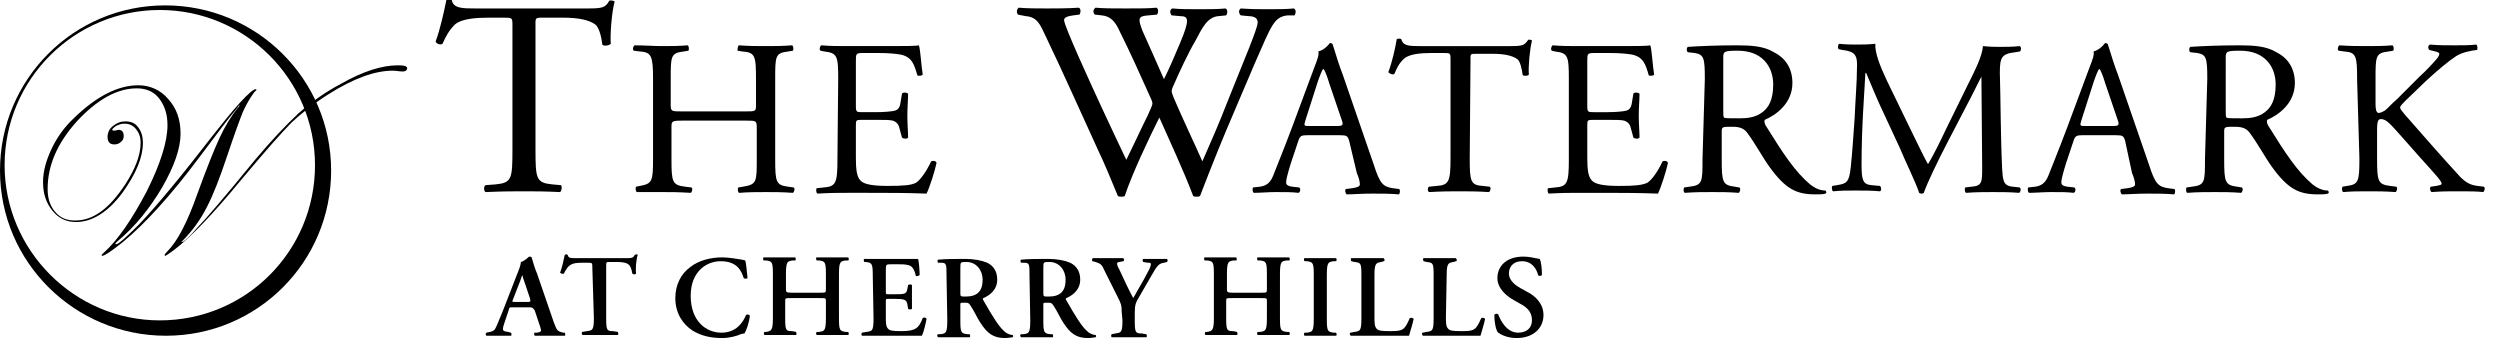
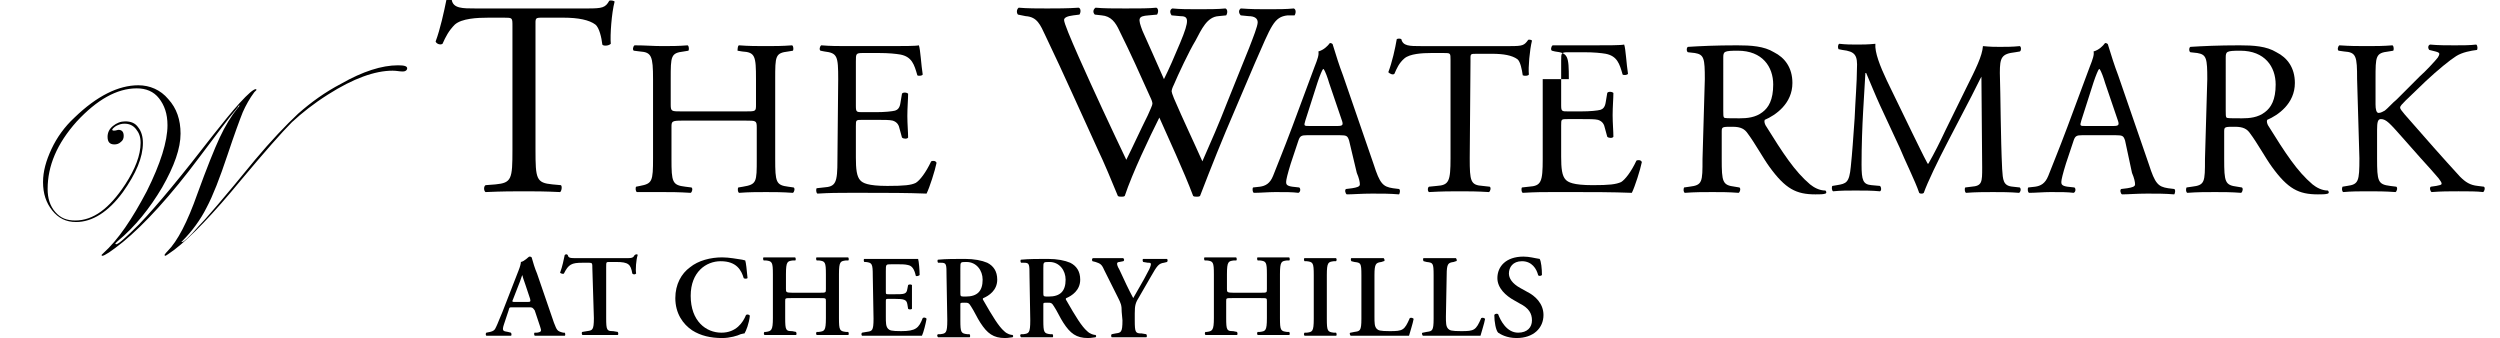
<svg xmlns="http://www.w3.org/2000/svg" version="1.1" id="Layer_1" x="0px" y="0px" width="325.4px" height="44px" viewBox="0 0 325.4 44" style="enable-background:new 0 0 325.4 44;" xml:space="preserve">
  <g>
    <g>
-       <path d="M20.8,1.3c-11.1,0-20.2,9-20.2,20.2c0,11.1,9.1,20.2,20.2,20.2c11.2,0,20.2-9,20.2-20.2C41,10.3,31.9,1.3,20.8,1.3     M43.1,22.2c0,11.9-9.6,21.5-21.5,21.5S0,34.1,0,22.2C0,10.3,9.6,0.7,21.5,0.7C33.4,0.7,43.1,10.3,43.1,22.2" />
      <path d="M53,8.9c0,0.2-0.2,0.4-0.5,0.4h-0.2c-0.3,0-0.7-0.1-1.2-0.1c-2.3,0-5.1,1-8.4,3.1c-1.9,1.2-3.4,2.4-4.7,3.6    c-1.3,1.3-3.5,3.8-6.6,7.5c-3.7,4.5-6.6,7.5-8.7,9.1c-0.7,0.5-1.1,0.8-1.2,0.8l-0.1-0.1c0,0,0.1-0.2,0.4-0.5    c1.3-1.3,2.6-3.8,3.9-7.5c1.2-3.3,2.2-5.8,2.9-7.3c0.7-1.5,1.5-2.8,2.3-3.8c0.2-0.2,0.3-0.4,0.3-0.4l-0.2,0.1L31,13.9l-0.4,0.5    c-0.7,0.8-2.2,2.8-4.6,6c-3.8,5.1-7.2,8.8-10,11.1c-1.5,1.2-2.4,1.8-2.7,1.8l-0.1-0.1l0.2-0.2c2-1.8,3.8-4.5,5.7-8.1    c1.8-3.6,2.7-6.5,2.7-8.6c0-1.5-0.4-2.6-1.1-3.5c-0.7-0.9-1.7-1.3-2.9-1.3c-2.6,0-5.2,1.5-7.8,4.3c-2.6,2.9-3.8,5.8-3.8,8.8    c0,1.2,0.3,2.2,1,3c0.7,0.8,1.5,1.1,2.6,1.1c2.3,0,4.4-1.5,6.5-4.7c1.3-2,2-3.8,2-5.4c0-0.8-0.2-1.3-0.6-1.8    c-0.4-0.5-0.9-0.7-1.5-0.7c-0.4,0-0.7,0.1-1.1,0.3c-0.3,0.2-0.5,0.4-0.5,0.5l0.1,0.1l0.2,0c0.2,0,0.4-0.1,0.5-0.1    c0.5,0,0.7,0.3,0.7,0.8c0,0.3-0.1,0.6-0.4,0.8c-0.2,0.2-0.5,0.3-0.8,0.3c-0.6,0-0.9-0.3-0.9-1c0-0.5,0.2-1,0.7-1.4    c0.5-0.4,1-0.6,1.6-0.6c0.7,0,1.3,0.2,1.7,0.8c0.4,0.5,0.6,1.2,0.6,2c0,1.9-0.9,4-2.6,6.4c-1.9,2.6-4,3.9-6.1,3.9    c-1.3,0-2.3-0.5-3.1-1.5c-0.8-1-1.2-2.2-1.2-3.7c0-1.4,0.4-2.8,1.1-4.3c0.7-1.5,1.7-2.9,3-4.1c2.9-2.8,5.7-4.2,8.3-4.2    c1.5,0,2.9,0.6,3.9,1.8c1.1,1.2,1.6,2.7,1.6,4.5c0,1.9-0.8,4.2-2.4,7c-1.6,2.7-3.5,5.1-5.8,7c-0.2,0.2-0.3,0.3-0.3,0.3l0.1,0.1    c0.3,0,1.3-0.9,3-2.6c2.4-2.5,5.6-6.4,9.7-11.7c1.2-1.5,2.3-2.9,3.4-4.1c1.1-1.2,1.8-1.8,2.1-1.8l0.1,0.1L33.1,12    c-0.6,0.8-1.1,1.7-1.5,2.6c-0.4,1-1.1,2.9-2,5.6c-1,3-1.9,5.3-2.7,6.8c-0.8,1.6-1.9,3.1-3.2,4.4l-0.1,0.1l0.1,0    c0.2,0,0.9-0.6,2.1-2c0.9-0.9,3.4-3.8,7.4-8.7c2.1-2.5,4-4.5,5.6-6c1.7-1.5,3.5-2.8,5.6-3.9c2.8-1.6,5.3-2.4,7.4-2.4    C52.6,8.5,53,8.6,53,8.9" />
    </g>
    <g>
      <g>
        <path d="M66.7,40c-0.4,0-0.4,0-0.5,0.4l-0.6,1.8c-0.3,0.9-0.1,0.9,0.5,1l0.4,0.1c0.1,0.1,0.1,0.4,0,0.4c-0.5,0-1.1,0-1.7,0     c-0.5,0-1,0-1.5,0c-0.1-0.1-0.1-0.3,0-0.4l0.5-0.1c0.4-0.1,0.6-0.2,0.8-0.7c0.2-0.4,0.4-1,0.8-1.9l2.1-5.4     c0.2-0.5,0.3-0.9,0.3-1.1c0.5-0.1,1-0.7,1.1-0.7c0.1,0,0.2,0,0.3,0.1c0.2,0.7,0.4,1.4,0.7,2.1l2.2,6.4c0.4,1,0.4,1.1,1.2,1.3     l0.2,0c0.1,0.1,0.1,0.4,0,0.4c-0.6,0-1.2,0-2,0c-0.7,0-1.3,0-1.9,0c-0.1-0.1-0.1-0.4,0-0.4l0.3,0c0.6-0.1,0.6-0.2,0.4-0.8     l-0.7-2.1C69.3,40,69.3,40,68.8,40L66.7,40L66.7,40z M68.6,39.3c0.4,0,0.5,0,0.4-0.4l-0.6-1.8c-0.3-0.8-0.4-1.2-0.4-1.3h0     c-0.1,0.1-0.2,0.6-0.5,1.3l-0.7,1.8c-0.2,0.4-0.1,0.4,0.2,0.4C67,39.3,68.6,39.3,68.6,39.3z" />
        <path d="M77.1,34.9c0-0.6,0-0.7-0.4-0.7h-0.9c-1.4,0-1.8,0.2-2.4,1.4c-0.1,0.1-0.4,0-0.5-0.1c0.3-0.8,0.5-1.8,0.6-2.3     c0,0,0.1-0.1,0.2-0.1c0.1,0,0.1,0,0.2,0.1c0.1,0.4,0.3,0.4,1.3,0.4h6.2c0.8,0,1,0,1.2-0.4c0.1,0,0.1-0.1,0.2-0.1     c0.1,0,0.2,0,0.2,0.1c-0.2,0.6-0.3,1.9-0.2,2.4c-0.1,0.1-0.3,0.2-0.5,0c-0.2-1.2-0.5-1.5-2.1-1.5h-0.9c-0.4,0-0.4,0-0.4,0.7v6.6     c0,1.6,0.1,1.7,0.9,1.7l0.6,0.1c0.1,0.1,0.1,0.4,0,0.4c-0.9,0-1.6,0-2.2,0c-0.7,0-1.4,0-2.4,0c-0.1-0.1-0.1-0.4,0-0.4l0.6-0.1     c0.7-0.1,0.9-0.1,0.9-1.7L77.1,34.9L77.1,34.9z" />
        <path d="M97.3,36.2c-0.1,0.1-0.4,0.1-0.5,0c-0.3-1-0.9-2.2-3-2.2c-1.9,0-3.9,1.4-3.9,4.5c0,3.3,2,4.8,4,4.8     c1.9,0,2.8-1.3,3.2-2.3c0.1-0.1,0.4-0.1,0.5,0.1c-0.1,1-0.5,2-0.7,2.3c-0.2,0-0.4,0.1-0.5,0.1C96,43.7,95,44,94,44     c-1.5,0-2.8-0.3-3.9-1c-1.2-0.8-2.2-2.2-2.2-4.2c0-1.8,0.8-3.2,1.9-4c1.1-0.9,2.7-1.3,4.2-1.3c0.9,0,1.9,0.2,2.6,0.3l0.4,0.1     C97.1,34.2,97.2,35.1,97.3,36.2z" />
        <path d="M103,38.8c-0.8,0-0.8,0-0.8,0.4v2.2c0,1.6,0.1,1.7,0.9,1.7l0.5,0.1c0.1,0.1,0.1,0.4,0,0.4c-0.8,0-1.5,0-2.2,0     c-0.7,0-1.4,0-1.9,0c-0.1-0.1-0.1-0.3,0-0.4l0.2,0c0.7-0.1,0.9-0.2,0.9-1.8v-5.7c0-1.6-0.1-1.7-0.9-1.8l-0.3,0     c-0.1-0.1-0.1-0.4,0-0.4c0.7,0,1.4,0,2.1,0c0.7,0,1.4,0,2,0c0.1,0.1,0.1,0.4,0,0.4l-0.3,0c-0.7,0.1-0.9,0.1-0.9,1.8v1.9     c0,0.4,0,0.5,0.8,0.5h3.6c0.8,0,0.8,0,0.8-0.5v-1.9c0-1.6-0.1-1.7-0.9-1.8l-0.3,0c-0.1-0.1-0.1-0.4,0-0.4c0.7,0,1.4,0,2.1,0     c0.7,0,1.4,0,2,0c0.1,0.1,0.1,0.4,0,0.4l-0.3,0c-0.7,0.1-0.9,0.1-0.9,1.8v5.7c0,1.6,0.1,1.7,0.9,1.8l0.3,0c0.1,0.1,0.1,0.4,0,0.4     c-0.7,0-1.4,0-2,0c-0.7,0-1.4,0-2.1,0c-0.1-0.1-0.1-0.3,0-0.4l0.3,0c0.7-0.1,0.9-0.1,0.9-1.8v-2.2c0-0.4,0-0.4-0.8-0.4L103,38.8     L103,38.8z" />
        <path d="M113.6,35.9c0-1.6-0.1-1.7-0.9-1.8l-0.2,0c-0.1-0.1-0.1-0.4,0-0.4c0.6,0,1.3,0,2,0h2.9c1,0,1.9,0,2.1,0     c0.1,0.3,0.2,1.5,0.2,2.1c-0.1,0.1-0.4,0.2-0.5,0.1c-0.2-0.9-0.5-1.3-1-1.4c-0.4-0.1-0.8-0.1-1.2-0.1h-1c-0.7,0-0.7,0-0.7,0.9     v2.6c0,0.4,0,0.4,0.4,0.4h0.7c1.3,0,1.6,0,1.7-0.7l0.1-0.5c0.1-0.1,0.4-0.1,0.5,0c0,0.4,0,1,0,1.5c0,0.6,0,1.1,0,1.6     c-0.1,0.1-0.4,0.1-0.5,0l-0.1-0.6c-0.1-0.6-0.4-0.7-1.7-0.7h-0.7c-0.4,0-0.4,0-0.4,0.4v1.9c0,0.8,0,1.3,0.3,1.6     c0.2,0.2,0.4,0.3,1.7,0.3c1.9,0,2.3-0.4,2.8-1.7c0.1-0.1,0.4-0.1,0.5,0.1c-0.1,0.6-0.4,1.8-0.6,2.2c-0.7,0-2,0-3.8,0h-1.7     c-0.7,0-1.6,0-2.3,0c-0.1-0.1-0.1-0.3,0-0.4l0.6-0.1c0.7-0.1,0.9-0.1,0.9-1.7L113.6,35.9L113.6,35.9z" />
        <path d="M123.2,35.9c0-1.5,0-1.7-0.7-1.7l-0.4,0c-0.1-0.1-0.1-0.4,0-0.4c1-0.1,2.3-0.1,3.5-0.1c1.2,0,2.2,0.2,2.9,0.5     c0.8,0.4,1.3,1.1,1.3,2.2c0,1.4-1.1,2.1-1.8,2.4c-0.1,0-0.1,0.2,0,0.3c1.2,2.1,2,3.4,2.7,4c0.4,0.4,0.9,0.5,1.1,0.5     c0.1,0.1,0.1,0.2,0,0.3c-0.2,0-0.5,0.1-1,0.1c-1.5,0-2.3-0.6-3.2-2c-0.4-0.6-0.8-1.5-1.2-2.1c-0.3-0.5-0.4-0.5-0.9-0.5     c-0.5,0-0.5,0-0.5,0.3v2c0,1.6,0.1,1.7,0.9,1.8l0.3,0c0.1,0.1,0.1,0.4,0,0.4c-0.7,0-1.4,0-2,0s-1.4,0-2.1,0     c-0.1-0.1-0.2-0.3,0-0.4l0.3,0c0.7-0.1,0.9-0.1,0.9-1.8L123.2,35.9L123.2,35.9z M125,38.1c0,0.5,0,0.5,0.7,0.5     c1.5,0,2.2-0.7,2.2-2.2c0-1.2-0.8-2.3-2.1-2.3c-0.8,0-0.8,0-0.8,0.8V38.1z" />
        <path d="M134,35.9c0-1.5,0-1.7-0.7-1.7l-0.4,0c-0.1-0.1-0.1-0.4,0-0.4c1-0.1,2.3-0.1,3.5-0.1c1.2,0,2.2,0.2,2.9,0.5     c0.8,0.4,1.3,1.1,1.3,2.2c0,1.4-1.1,2.1-1.8,2.4c-0.1,0-0.1,0.2,0,0.3c1.2,2.1,2,3.4,2.7,4c0.4,0.4,0.9,0.5,1.1,0.5     c0.1,0.1,0.1,0.2,0,0.3c-0.2,0-0.5,0.1-1,0.1c-1.5,0-2.3-0.6-3.2-2c-0.4-0.6-0.8-1.5-1.2-2.1c-0.3-0.5-0.4-0.5-0.9-0.5     c-0.5,0-0.5,0-0.5,0.3v2c0,1.6,0.1,1.7,0.9,1.8l0.3,0c0.1,0.1,0.1,0.4,0,0.4c-0.7,0-1.4,0-2,0c-0.7,0-1.4,0-2.1,0     c-0.1-0.1-0.2-0.3,0-0.4l0.3,0c0.7-0.1,0.9-0.1,0.9-1.8L134,35.9L134,35.9z M135.8,38.1c0,0.5,0,0.5,0.7,0.5     c1.5,0,2.2-0.7,2.2-2.2c0-1.2-0.8-2.3-2.1-2.3c-0.8,0-0.8,0-0.8,0.8V38.1z" />
        <path d="M146,40.6c0-0.9-0.1-1.1-0.5-1.9l-1.8-3.6c-0.3-0.7-0.5-0.8-1.1-1l-0.4-0.1c-0.1-0.1-0.1-0.4,0.1-0.4c0.7,0,1.3,0,1.9,0     c0.7,0,1.6,0,2,0c0.1,0.1,0.2,0.3,0,0.4l-0.5,0.1c-0.2,0-0.3,0.1-0.3,0.2c0,0.1,0,0.3,0.3,0.8c0.6,1.3,1.2,2.6,1.8,3.7     c0.6-1.1,1.3-2.2,1.9-3.4c0.3-0.5,0.4-0.9,0.4-1c0-0.2-0.1-0.2-0.4-0.2l-0.6-0.1c-0.1-0.1-0.1-0.4,0-0.4c0.7,0,1.1,0,1.6,0     c0.5,0,1,0,1.5,0c0.1,0.1,0.1,0.3,0,0.4l-0.4,0.1c-0.7,0.1-0.9,0.4-1.7,1.8c-0.5,0.9-1,1.7-1.5,2.6c-0.5,0.8-0.6,1.1-0.6,2.2v0.9     c0,1.6,0.1,1.7,0.9,1.7l0.6,0.1c0.1,0.1,0.1,0.4,0,0.4c-0.9,0-1.6,0-2.3,0c-0.7,0-1.4,0-2.2,0c-0.1-0.1-0.1-0.3,0-0.4l0.5-0.1     c0.7-0.1,0.9-0.1,0.9-1.7L146,40.6L146,40.6z" />
        <path d="M160.4,38.8c-0.8,0-0.8,0-0.8,0.4v2.2c0,1.6,0.1,1.7,0.9,1.7l0.5,0.1c0.1,0.1,0.1,0.4,0,0.4c-0.8,0-1.5,0-2.2,0     c-0.7,0-1.4,0-1.9,0c-0.1-0.1-0.1-0.3,0-0.4l0.2,0c0.7-0.1,0.9-0.2,0.9-1.8v-5.7c0-1.6-0.1-1.7-0.9-1.8l-0.3,0     c-0.1-0.1-0.1-0.4,0-0.4c0.7,0,1.4,0,2.1,0c0.7,0,1.4,0,2,0c0.1,0.1,0.1,0.4,0,0.4l-0.3,0c-0.7,0.1-0.9,0.1-0.9,1.8v1.9     c0,0.4,0,0.5,0.8,0.5h3.6c0.8,0,0.8,0,0.8-0.5v-1.9c0-1.6-0.1-1.7-0.9-1.8l-0.3,0c-0.1-0.1-0.1-0.4,0-0.4c0.7,0,1.4,0,2.1,0     s1.4,0,2,0c0.1,0.1,0.1,0.4,0,0.4l-0.3,0c-0.7,0.1-0.9,0.1-0.9,1.8v5.7c0,1.6,0.1,1.7,0.9,1.8l0.3,0c0.1,0.1,0.1,0.4,0,0.4     c-0.7,0-1.4,0-2,0c-0.7,0-1.4,0-2.1,0c-0.1-0.1-0.1-0.3,0-0.4l0.3,0c0.7-0.1,0.9-0.1,0.9-1.8v-2.2c0-0.4,0-0.4-0.8-0.4     L160.4,38.8L160.4,38.8z" />
        <path d="M172.7,41.5c0,1.6,0.1,1.7,0.9,1.8l0.3,0c0.1,0.1,0.1,0.4,0,0.4c-0.7,0-1.4,0-2,0s-1.4,0-2.1,0c-0.1-0.1-0.1-0.3,0-0.4     l0.3,0c0.7-0.1,0.9-0.1,0.9-1.8v-5.7c0-1.6-0.1-1.7-0.9-1.8l-0.3,0c-0.1-0.1-0.1-0.4,0-0.4c0.7,0,1.4,0,2.1,0c0.7,0,1.4,0,2,0     c0.1,0.1,0.1,0.3,0,0.4l-0.3,0c-0.7,0.1-0.9,0.1-0.9,1.8V41.5z" />
        <path d="M178.9,41.2c0,0.8,0,1.3,0.3,1.6c0.2,0.2,0.4,0.3,1.7,0.3c1.7,0,1.9-0.1,2.6-1.7c0.2-0.1,0.4,0,0.5,0.1     c-0.1,0.6-0.5,1.8-0.6,2.2c-0.6,0-2,0-3.7,0H178c-0.8,0-1.5,0-2.2,0c-0.1-0.1-0.2-0.4,0-0.4l0.5-0.1c0.7-0.1,0.9-0.1,0.9-1.7     v-5.7c0-1.6-0.1-1.6-0.9-1.7l-0.4-0.1c-0.1-0.1-0.1-0.4,0-0.4c0.8,0,1.5,0,2.2,0c0.7,0,1.4,0,2,0c0.1,0.1,0.2,0.4,0,0.4l-0.3,0.1     c-0.7,0.1-0.9,0.2-0.9,1.7L178.9,41.2L178.9,41.2z" />
        <path d="M188.2,41.2c0,0.8,0,1.3,0.3,1.6c0.2,0.2,0.4,0.3,1.7,0.3c1.7,0,1.9-0.1,2.6-1.7c0.2-0.1,0.4,0,0.5,0.1     c-0.1,0.6-0.5,1.8-0.6,2.2c-0.6,0-2,0-3.7,0h-1.6c-0.8,0-1.5,0-2.2,0c-0.1-0.1-0.2-0.4,0-0.4l0.5-0.1c0.7-0.1,0.9-0.1,0.9-1.7     v-5.7c0-1.6-0.1-1.6-0.9-1.7l-0.4-0.1c-0.1-0.1-0.1-0.4,0-0.4c0.8,0,1.5,0,2.2,0c0.7,0,1.4,0,2,0c0.1,0.1,0.2,0.4,0,0.4l-0.3,0.1     c-0.7,0.1-0.9,0.2-0.9,1.7L188.2,41.2L188.2,41.2z" />
        <path d="M195,43.3c-0.3-0.3-0.5-1.4-0.5-2.3c0.1-0.2,0.4-0.2,0.5-0.1c0.3,0.8,1.1,2.4,2.6,2.4c1.2,0,1.8-0.7,1.8-1.6     c0-0.9-0.4-1.6-1.6-2.2l-0.7-0.4c-1.1-0.6-2.2-1.6-2.2-2.9c0-1.5,1.1-2.8,3.4-2.8c0.8,0,1.4,0.2,2.1,0.3c0.2,0.3,0.3,1.3,0.3,2.1     c-0.1,0.1-0.4,0.2-0.5,0c-0.2-0.8-0.8-1.8-2.1-1.8c-1.2,0-1.7,0.8-1.7,1.6c0,0.6,0.4,1.3,1.5,1.9l0.9,0.5c1,0.5,2.1,1.5,2.1,3     c0,1.7-1.3,3-3.5,3C196.1,44,195.3,43.5,195,43.3z" />
      </g>
      <g>
        <path d="M69.7,19.5c0,3.8,0.1,4.3,2.2,4.5l1.1,0.1c0.2,0.1,0.1,0.8-0.1,0.9c-2.1-0.1-3.3-0.1-4.7-0.1c-1.4,0-2.7,0-5,0.1     c-0.2-0.1-0.3-0.7,0-0.9l1.3-0.1c2.1-0.2,2.2-0.7,2.2-4.5V3.4c0-1.1,0-1.1-1.1-1.1h-2c-1.5,0-3.5,0.1-4.4,0.9     C58.4,4,58,4.8,57.6,5.7c-0.3,0.2-0.8,0-0.9-0.3c0.6-1.6,1.1-3.9,1.4-5.4c0.1-0.1,0.6-0.1,0.7,0c0.2,1.1,1.4,1.1,3.1,1.1h14.6     c1.9,0,2.3-0.1,2.8-1c0.2-0.1,0.6,0,0.7,0.1c-0.4,1.5-0.6,4.4-0.5,5.5C79.2,6,78.5,6,78.4,5.8c-0.1-0.9-0.4-2.2-0.9-2.6     c-0.8-0.6-2.2-0.9-4.2-0.9h-2.6c-1.1,0-1,0-1,1.2L69.7,19.5L69.7,19.5z" />
        <path d="M88.8,15.7c-1.4,0-1.4,0.1-1.4,0.9v4.1c0,3,0.1,3.4,1.8,3.6l0.8,0.1c0.2,0.1,0.1,0.6-0.1,0.7C88.3,25,87.3,25,86.2,25     C85,25,84,25,82.9,25c-0.2-0.1-0.2-0.6-0.1-0.7l0.5-0.1c1.6-0.3,1.7-0.6,1.7-3.6V10.3c0-3-0.2-3.5-1.7-3.6l-0.8-0.1     c-0.2-0.1-0.1-0.6,0.1-0.7c1.4,0,2.4,0.1,3.6,0.1c1.1,0,2.1,0,3.3-0.1c0.2,0.1,0.2,0.6,0.1,0.7l-0.6,0.1     c-1.7,0.2-1.7,0.6-1.7,3.6v3.3c0,0.9,0.1,0.9,1.4,0.9H97c1.4,0,1.4,0,1.4-0.9v-3.3c0-3-0.1-3.5-1.8-3.6l-0.6-0.1     C96,6.5,96,5.9,96.2,5.9c1.3,0.1,2.3,0.1,3.5,0.1c1.1,0,2.1,0,3.4-0.1c0.2,0.1,0.2,0.6,0.1,0.7l-0.6,0.1     c-1.7,0.2-1.7,0.6-1.7,3.6v10.4c0,3,0.1,3.4,1.7,3.6l0.7,0.1c0.2,0.1,0.1,0.6-0.1,0.7c-1.4-0.1-2.4-0.1-3.5-0.1     c-1.2,0-2.2,0-3.5,0.1c-0.2-0.1-0.2-0.6-0.1-0.7l0.6-0.1c1.8-0.3,1.8-0.6,1.8-3.6v-4.1c0-0.9-0.1-0.9-1.4-0.9L88.8,15.7     L88.8,15.7z" />
        <path d="M109.1,10.3c0-3-0.1-3.4-1.8-3.6l-0.5-0.1c-0.2-0.1-0.1-0.6,0.1-0.7c1.2,0.1,2.2,0.1,3.4,0.1h5.4c1.8,0,3.5,0,3.9-0.1     c0.2,0.5,0.3,2.6,0.5,3.8c-0.1,0.2-0.6,0.2-0.7,0.1c-0.4-1.4-0.7-2.4-2.2-2.7c-0.6-0.1-1.5-0.2-2.8-0.2h-2.1     c-0.9,0-0.9,0.1-0.9,1.1v5.8c0,0.8,0.1,0.8,0.9,0.8h1.7c1.2,0,2.1-0.1,2.5-0.2c0.3-0.1,0.6-0.3,0.7-1l0.2-1.2     c0.1-0.2,0.6-0.2,0.8,0c0,0.7-0.1,1.8-0.1,2.9c0,1,0.1,2.1,0.1,2.8c-0.1,0.2-0.6,0.2-0.8,0l-0.3-1.1c-0.1-0.5-0.3-0.9-0.9-1.1     c-0.4-0.1-1.1-0.1-2.2-0.1h-1.7c-0.9,0-0.9,0-0.9,0.8v4.1c0,1.5,0.1,2.5,0.6,3c0.3,0.3,0.9,0.7,3.5,0.7c2.2,0,3.1-0.1,3.7-0.4     c0.5-0.3,1.3-1.3,2-2.8c0.2-0.1,0.6-0.1,0.7,0.2c-0.2,1-0.9,3.2-1.3,4c-2.6-0.1-5.2-0.1-7.7-0.1h-2.6c-1.2,0-2.2,0-3.9,0.1     c-0.2-0.1-0.2-0.6-0.1-0.7l0.9-0.1c1.6-0.1,1.8-0.6,1.8-3.6L109.1,10.3L109.1,10.3z" />
        <path d="M132.5,1.9c-0.2-0.2-0.2-0.7,0.1-0.9c1,0.1,2.6,0.1,3.7,0.1c1,0,2.8,0,4.1-0.1c0.3,0.1,0.3,0.6,0.1,0.9L139.7,2     c-0.8,0.1-1.2,0.3-1.2,0.6c0,0.4,0.8,2.3,1.9,4.8c2,4.5,4.1,9,6.2,13.4c0.9-1.8,1.8-3.8,2.8-5.8c0.3-0.7,0.6-1.3,0.6-1.5     c0-0.2-0.1-0.5-0.3-0.9c-1.3-2.9-2.6-5.8-4-8.6c-0.5-1.1-1.1-1.9-2.3-2l-0.9-0.1c-0.3-0.3-0.2-0.7,0.1-0.9c1,0.1,2.4,0.1,3.9,0.1     c1.8,0,3.1,0,4-0.1c0.3,0.1,0.3,0.6,0.1,0.9L149.5,2c-1.4,0.1-1.4,0.4-0.8,2c0.8,1.8,1.8,4,2.8,6.3c0.7-1.4,1.3-2.8,2.1-4.7     c1.3-3.1,1.1-3.5,0-3.5l-1.1-0.1c-0.3-0.4-0.2-0.8,0.1-0.9c1,0.1,2.1,0.1,3.4,0.1c1.2,0,2.6,0,3.5-0.1c0.3,0.1,0.3,0.6,0.1,0.9     l-1,0.1c-1.5,0.1-2.2,1.7-3,3.2c-0.8,1.3-2.3,4.5-2.8,5.7c-0.2,0.4-0.3,0.7-0.3,0.9c0,0.1,0.1,0.4,0.3,0.9     c1.2,2.8,2.5,5.5,3.7,8.2c1.1-2.5,2.2-5,3.2-7.6c0.7-1.7,2.6-6.5,2.9-7.2c0.5-1.3,1.1-2.8,1.1-3.3c0-0.5-0.4-0.8-1.2-0.8l-1-0.1     c-0.3-0.3-0.3-0.7,0-0.9c1.4,0.1,2.3,0.1,3.5,0.1c1.4,0,2.4,0,3.4-0.1c0.3,0.1,0.3,0.6,0.1,0.9L167.6,2c-1.8,0.2-2.1,1.3-4.3,6.3     l-2.6,6.1c-1.6,3.7-3,7.2-4.5,11.1c-0.1,0.1-0.3,0.1-0.4,0.1c-0.2,0-0.4,0-0.5-0.1c-1.2-3.2-3.3-7.7-4.4-10.2     c-1.3,2.6-3.5,7.2-4.5,10.2c-0.1,0.1-0.3,0.1-0.4,0.1c-0.2,0-0.4,0-0.5-0.1c-0.6-1.5-2-4.8-2.5-5.8c-2.3-5-4.5-10-6.9-15     c-0.7-1.5-1.1-2.5-2.6-2.6L132.5,1.9z" />
        <path d="M175.6,18.3c-0.2-0.6-0.3-0.7-1.2-0.7h-4.3c-0.7,0-0.9,0.1-1.1,0.7l-1,3c-0.4,1.3-0.6,2.1-0.6,2.4c0,0.3,0.1,0.5,0.8,0.6     l0.9,0.1c0.2,0.1,0.2,0.6-0.1,0.7c-0.8-0.1-1.6-0.1-3-0.1c-0.9,0-2,0.1-2.8,0.1c-0.2-0.1-0.2-0.6-0.1-0.7l0.9-0.1     c0.7-0.1,1.3-0.4,1.7-1.4c0.5-1.3,1.3-3.2,2.5-6.4l2.9-7.8c0.4-1,0.6-1.6,0.5-2c0.7-0.2,1.2-0.7,1.5-1.1c0.2,0,0.4,0.1,0.4,0.3     c0.4,1.3,0.8,2.6,1.3,3.9l4,11.6c0.8,2.5,1.2,2.9,2.5,3.1l0.8,0.1c0.2,0.1,0.1,0.6,0,0.7c-1.2-0.1-2.2-0.1-3.5-0.1     c-1.4,0-2.5,0.1-3.3,0.1c-0.2-0.1-0.3-0.6-0.1-0.7l0.8-0.1c0.6-0.1,1-0.2,1-0.5c0-0.3-0.1-0.8-0.4-1.5L175.6,18.3z M169.9,15.7     c-0.2,0.7-0.2,0.7,0.6,0.7h3.5c0.8,0,0.9-0.1,0.6-0.9l-1.6-4.7c-0.2-0.7-0.5-1.5-0.7-1.8h-0.1c-0.1,0.1-0.4,0.8-0.7,1.7     L169.9,15.7z" />
        <path d="M191.3,20.6c0,3,0.1,3.5,1.7,3.6l0.9,0.1c0.2,0.1,0.1,0.6-0.1,0.7c-1.6-0.1-2.6-0.1-3.8-0.1s-2.2,0-4,0.1     c-0.2-0.1-0.2-0.6,0-0.7l1-0.1c1.6-0.1,1.8-0.6,1.8-3.6V7.8c0-0.9,0-0.9-0.9-0.9h-1.6c-1.2,0-2.8,0.1-3.5,0.7     c-0.7,0.6-1,1.3-1.3,2c-0.2,0.2-0.6,0-0.8-0.2c0.5-1.3,0.9-3.1,1.1-4.3c0.1-0.1,0.5-0.1,0.6,0c0.2,0.9,1.1,0.9,2.5,0.9h11.7     c1.6,0,1.8-0.1,2.3-0.8c0.1-0.1,0.5,0,0.5,0.1c-0.3,1.2-0.5,3.5-0.4,4.4c-0.1,0.2-0.6,0.2-0.8,0.1c-0.1-0.7-0.3-1.8-0.7-2.1     c-0.7-0.5-1.8-0.7-3.3-0.7h-2c-0.9,0-0.8,0-0.8,1L191.3,20.6L191.3,20.6z" />
-         <path d="M204.2,10.3c0-3-0.1-3.4-1.8-3.6L202,6.6c-0.2-0.1-0.1-0.6,0.1-0.7c1.2,0.1,2.2,0.1,3.4,0.1h5.4c1.8,0,3.5,0,3.9-0.1     c0.2,0.5,0.3,2.6,0.5,3.8c-0.1,0.2-0.6,0.2-0.7,0.1c-0.4-1.4-0.7-2.4-2.2-2.7c-0.6-0.1-1.5-0.2-2.8-0.2h-2.1     c-0.9,0-0.9,0.1-0.9,1.1v5.8c0,0.8,0.1,0.8,0.9,0.8h1.7c1.2,0,2.1-0.1,2.5-0.2c0.3-0.1,0.6-0.3,0.7-1l0.2-1.2     c0.1-0.2,0.6-0.2,0.8,0c0,0.7-0.1,1.8-0.1,2.9c0,1,0.1,2.1,0.1,2.8c-0.1,0.2-0.6,0.2-0.8,0l-0.3-1.1c-0.1-0.5-0.3-0.9-0.9-1.1     c-0.4-0.1-1.1-0.1-2.2-0.1h-1.7c-0.9,0-0.9,0-0.9,0.8v4.1c0,1.5,0.1,2.5,0.6,3c0.3,0.3,0.9,0.7,3.5,0.7c2.2,0,3-0.1,3.7-0.4     c0.5-0.3,1.3-1.3,2-2.8c0.2-0.1,0.6-0.1,0.7,0.2c-0.2,1-0.9,3.2-1.3,4c-2.6-0.1-5.2-0.1-7.7-0.1h-2.6c-1.2,0-2.2,0-3.9,0.1     c-0.2-0.1-0.2-0.6-0.1-0.7l0.9-0.1c1.6-0.1,1.8-0.6,1.8-3.6V10.3z" />
+         <path d="M204.2,10.3c0-3-0.1-3.4-1.8-3.6L202,6.6c-0.2-0.1-0.1-0.6,0.1-0.7h5.4c1.8,0,3.5,0,3.9-0.1     c0.2,0.5,0.3,2.6,0.5,3.8c-0.1,0.2-0.6,0.2-0.7,0.1c-0.4-1.4-0.7-2.4-2.2-2.7c-0.6-0.1-1.5-0.2-2.8-0.2h-2.1     c-0.9,0-0.9,0.1-0.9,1.1v5.8c0,0.8,0.1,0.8,0.9,0.8h1.7c1.2,0,2.1-0.1,2.5-0.2c0.3-0.1,0.6-0.3,0.7-1l0.2-1.2     c0.1-0.2,0.6-0.2,0.8,0c0,0.7-0.1,1.8-0.1,2.9c0,1,0.1,2.1,0.1,2.8c-0.1,0.2-0.6,0.2-0.8,0l-0.3-1.1c-0.1-0.5-0.3-0.9-0.9-1.1     c-0.4-0.1-1.1-0.1-2.2-0.1h-1.7c-0.9,0-0.9,0-0.9,0.8v4.1c0,1.5,0.1,2.5,0.6,3c0.3,0.3,0.9,0.7,3.5,0.7c2.2,0,3-0.1,3.7-0.4     c0.5-0.3,1.3-1.3,2-2.8c0.2-0.1,0.6-0.1,0.7,0.2c-0.2,1-0.9,3.2-1.3,4c-2.6-0.1-5.2-0.1-7.7-0.1h-2.6c-1.2,0-2.2,0-3.9,0.1     c-0.2-0.1-0.2-0.6-0.1-0.7l0.9-0.1c1.6-0.1,1.8-0.6,1.8-3.6V10.3z" />
        <path d="M221.9,10.3c0-2.7-0.1-3.2-1.3-3.4l-0.9-0.1c-0.2-0.1-0.2-0.6,0-0.7c1.6-0.1,3.6-0.2,6.4-0.2c1.8,0,3.5,0.1,4.8,0.9     c1.4,0.7,2.4,2,2.4,4c0,2.7-2.2,4.2-3.6,4.8c-0.1,0.2,0,0.5,0.1,0.7c2.3,3.7,3.8,6,5.8,7.7c0.5,0.4,1.2,0.8,2,0.8     c0.1,0.1,0.2,0.3,0,0.4c-0.3,0.1-0.7,0.1-1.3,0.1c-2.5,0-3.9-0.7-6-3.6c-0.8-1.1-1.9-3.1-2.8-4.3c-0.4-0.6-0.9-0.9-2-0.9     c-1.3,0-1.4,0-1.4,0.6v3.6c0,3,0.1,3.4,1.7,3.6l0.6,0.1c0.2,0.1,0.1,0.6-0.1,0.7c-1.3-0.1-2.3-0.1-3.4-0.1c-1.2,0-2.3,0-3.6,0.1     c-0.2-0.1-0.2-0.5-0.1-0.7l0.7-0.1c1.7-0.2,1.7-0.6,1.7-3.6L221.9,10.3L221.9,10.3z M224.3,14.4c0,0.5,0,0.8,0.1,0.9     c0.1,0.1,0.5,0.1,2,0.1c1,0,2.1-0.1,3-0.8c0.8-0.6,1.4-1.6,1.4-3.6c0-2.3-1.4-4.4-4.6-4.4c-1.8,0-1.9,0.1-1.9,0.9L224.3,14.4     L224.3,14.4z" />
        <path d="M248.9,17.3c0.7,1.4,1.3,2.7,2,4h0.1c0.8-1.4,1.5-2.8,2.2-4.3l2.7-5.5c1.3-2.6,2.1-4.2,2.2-5.5c1,0.1,1.6,0.1,2.2,0.1     c0.7,0,1.7,0,2.6-0.1c0.2,0.1,0.2,0.6,0,0.7l-0.6,0.1c-1.8,0.2-2,0.7-2,2.7c0.1,3.1,0.1,8.4,0.3,12.5c0.1,1.4,0.1,2.2,1.4,2.3     l0.9,0.1c0.2,0.2,0.1,0.6-0.1,0.7c-1.2-0.1-2.4-0.1-3.4-0.1c-1,0-2.3,0-3.5,0.1c-0.2-0.1-0.2-0.6-0.1-0.7l0.8-0.1     c1.4-0.1,1.4-0.6,1.4-2.5l-0.1-12H258c-0.2,0.3-1.3,2.6-1.9,3.7l-2.6,5c-1.3,2.5-2.6,5.2-3.1,6.6c-0.1,0.1-0.2,0.1-0.3,0.1     c-0.1,0-0.2,0-0.3-0.1c-0.5-1.5-1.9-4.3-2.5-5.8l-2.6-5.6c-0.6-1.3-1.2-2.8-1.8-4.2h-0.1c-0.1,1.8-0.2,3.5-0.3,5.1     c-0.1,1.8-0.2,4.3-0.2,6.8c0,2.1,0.2,2.6,1.3,2.7l1.1,0.1c0.2,0.2,0.2,0.6,0,0.7c-1-0.1-2.1-0.1-3.2-0.1c-0.9,0-2,0-2.9,0.1     c-0.2-0.1-0.2-0.6-0.1-0.7l0.6-0.1c1.2-0.2,1.6-0.3,1.8-2.4c0.2-1.9,0.3-3.5,0.5-6.3c0.1-2.4,0.3-4.8,0.3-6.4     c0.1-1.8-0.2-2.3-1.9-2.5l-0.5-0.1c-0.1-0.2-0.1-0.6,0.1-0.7c0.9,0.1,1.6,0.1,2.3,0.1c0.7,0,1.4,0,2.4-0.1     c-0.1,1.1,0.6,2.9,1.5,4.8L248.9,17.3z" />
        <path d="M276.6,18.3c-0.2-0.6-0.3-0.7-1.2-0.7H271c-0.7,0-0.9,0.1-1.1,0.7l-1,3c-0.4,1.3-0.6,2.1-0.6,2.4c0,0.3,0.1,0.5,0.8,0.6     l0.9,0.1c0.2,0.1,0.2,0.6-0.1,0.7c-0.8-0.1-1.6-0.1-3-0.1c-0.9,0-2,0.1-2.8,0.1c-0.2-0.1-0.2-0.6-0.1-0.7l0.9-0.1     c0.7-0.1,1.3-0.4,1.7-1.4c0.5-1.3,1.3-3.2,2.5-6.4l2.9-7.8c0.4-1,0.6-1.6,0.5-2c0.7-0.2,1.2-0.7,1.5-1.1c0.2,0,0.4,0.1,0.4,0.3     c0.4,1.3,0.8,2.6,1.3,3.9l4,11.6c0.8,2.5,1.2,2.9,2.5,3.1l0.8,0.1c0.2,0.1,0.1,0.6,0,0.7c-1.2-0.1-2.2-0.1-3.5-0.1     c-1.4,0-2.5,0.1-3.3,0.1c-0.2-0.1-0.3-0.6-0.1-0.7l0.8-0.1c0.6-0.1,1-0.2,1-0.5c0-0.3-0.1-0.8-0.4-1.5L276.6,18.3z M270.9,15.7     c-0.2,0.7-0.2,0.7,0.6,0.7h3.5c0.8,0,0.9-0.1,0.6-0.9l-1.6-4.7c-0.2-0.7-0.5-1.5-0.7-1.8h-0.1c-0.1,0.1-0.4,0.8-0.7,1.7     L270.9,15.7z" />
        <path d="M287.3,10.3c0-2.7-0.1-3.2-1.3-3.4l-0.9-0.1c-0.2-0.1-0.2-0.6,0-0.7c1.6-0.1,3.6-0.2,6.4-0.2c1.8,0,3.5,0.1,4.8,0.9     c1.4,0.7,2.4,2,2.4,4c0,2.7-2.2,4.2-3.6,4.8c-0.1,0.2,0,0.5,0.1,0.7c2.3,3.7,3.8,6,5.8,7.7c0.5,0.4,1.2,0.8,2,0.8     c0.1,0.1,0.2,0.3,0,0.4c-0.3,0.1-0.7,0.1-1.3,0.1c-2.5,0-3.9-0.7-6-3.6c-0.8-1.1-1.9-3.1-2.8-4.3c-0.4-0.6-0.9-0.9-2-0.9     c-1.3,0-1.4,0-1.4,0.6v3.6c0,3,0.1,3.4,1.7,3.6l0.6,0.1c0.2,0.1,0.1,0.6-0.1,0.7c-1.3-0.1-2.3-0.1-3.4-0.1c-1.2,0-2.3,0-3.6,0.1     c-0.2-0.1-0.2-0.5-0.1-0.7l0.7-0.1c1.7-0.2,1.7-0.6,1.7-3.6L287.3,10.3L287.3,10.3z M289.7,14.4c0,0.5,0,0.8,0.1,0.9     c0.1,0.1,0.5,0.1,2,0.1c1,0,2.1-0.1,3-0.8c0.8-0.6,1.4-1.6,1.4-3.6c0-2.3-1.4-4.4-4.6-4.4c-1.8,0-1.9,0.1-1.9,0.9L289.7,14.4     L289.7,14.4z" />
        <path d="M306.8,10.3c0-3-0.1-3.5-1.7-3.6l-0.7-0.1c-0.2-0.1-0.1-0.6,0.1-0.7c1.4,0.1,2.3,0.1,3.6,0.1c1.1,0,2.1,0,3.3-0.1     c0.2,0.1,0.2,0.6,0.1,0.7l-0.6,0.1c-1.7,0.2-1.7,0.6-1.7,3.6v3.3c0,0.6,0.1,1.1,0.4,1.1c0.3,0,0.6-0.2,0.8-0.3     c0.4-0.3,1.1-1.1,1.5-1.4l3.1-3.1c0.6-0.5,2-2,2.3-2.4c0.1-0.2,0.2-0.3,0.2-0.5c0-0.1-0.1-0.2-0.5-0.3l-0.8-0.2     c-0.2-0.2-0.2-0.6,0.1-0.7c1,0.1,2.2,0.1,3.2,0.1s2,0,2.8-0.1c0.2,0.1,0.2,0.6,0.1,0.7c-0.8,0.1-1.9,0.3-2.7,0.8s-2.4,1.8-4,3.3     l-2.6,2.5c-0.4,0.4-0.7,0.7-0.7,0.9c0,0.2,0.2,0.4,0.6,0.9c2.7,3.1,5,5.7,7.2,8.1c0.7,0.7,1.3,1.1,2.3,1.2l0.8,0.1     c0.2,0.1,0.1,0.6-0.1,0.7c-0.8-0.1-1.9-0.1-3.2-0.1c-1.2,0-2.2,0-3.5,0.1c-0.2-0.1-0.3-0.6-0.1-0.7l0.7-0.1     c0.4-0.1,0.7-0.1,0.7-0.3c0-0.2-0.2-0.4-0.4-0.7c-0.6-0.7-1.3-1.5-2.4-2.7l-2.3-2.6c-1.6-1.8-2.1-2.4-2.8-2.4     c-0.4,0-0.5,0.4-0.5,1.4v3.7c0,3,0.1,3.4,1.7,3.6l0.8,0.1c0.2,0.1,0.1,0.6-0.1,0.7c-1.4-0.1-2.4-0.1-3.5-0.1     c-1.2,0-2.2,0-3.3,0.1c-0.2-0.1-0.2-0.5-0.1-0.7l0.6-0.1c1.5-0.2,1.6-0.6,1.6-3.6L306.8,10.3L306.8,10.3z" />
      </g>
    </g>
  </g>
</svg>